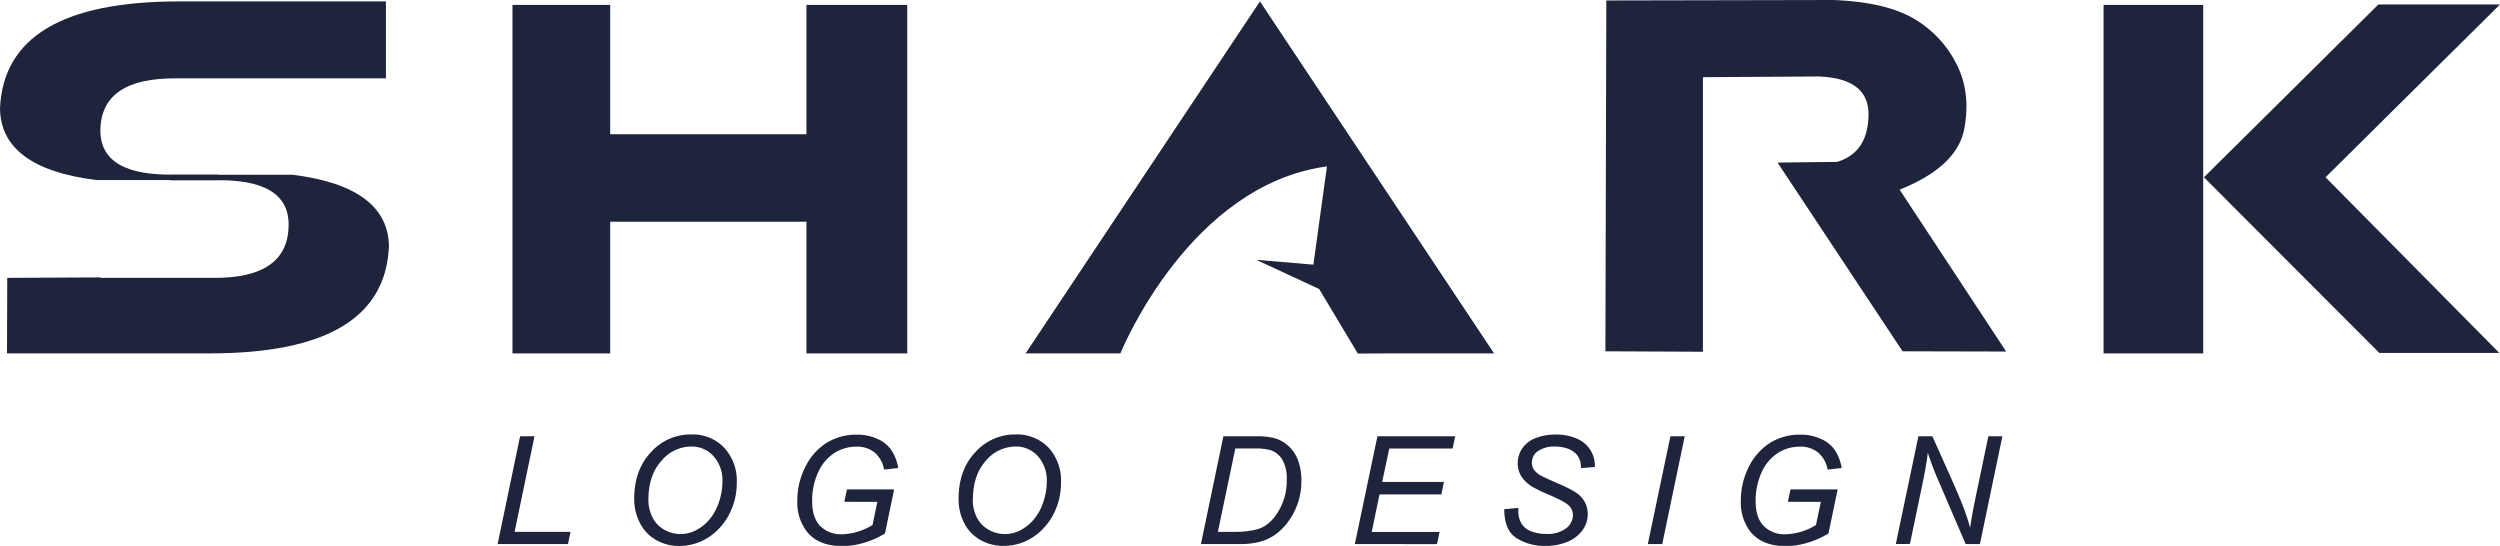
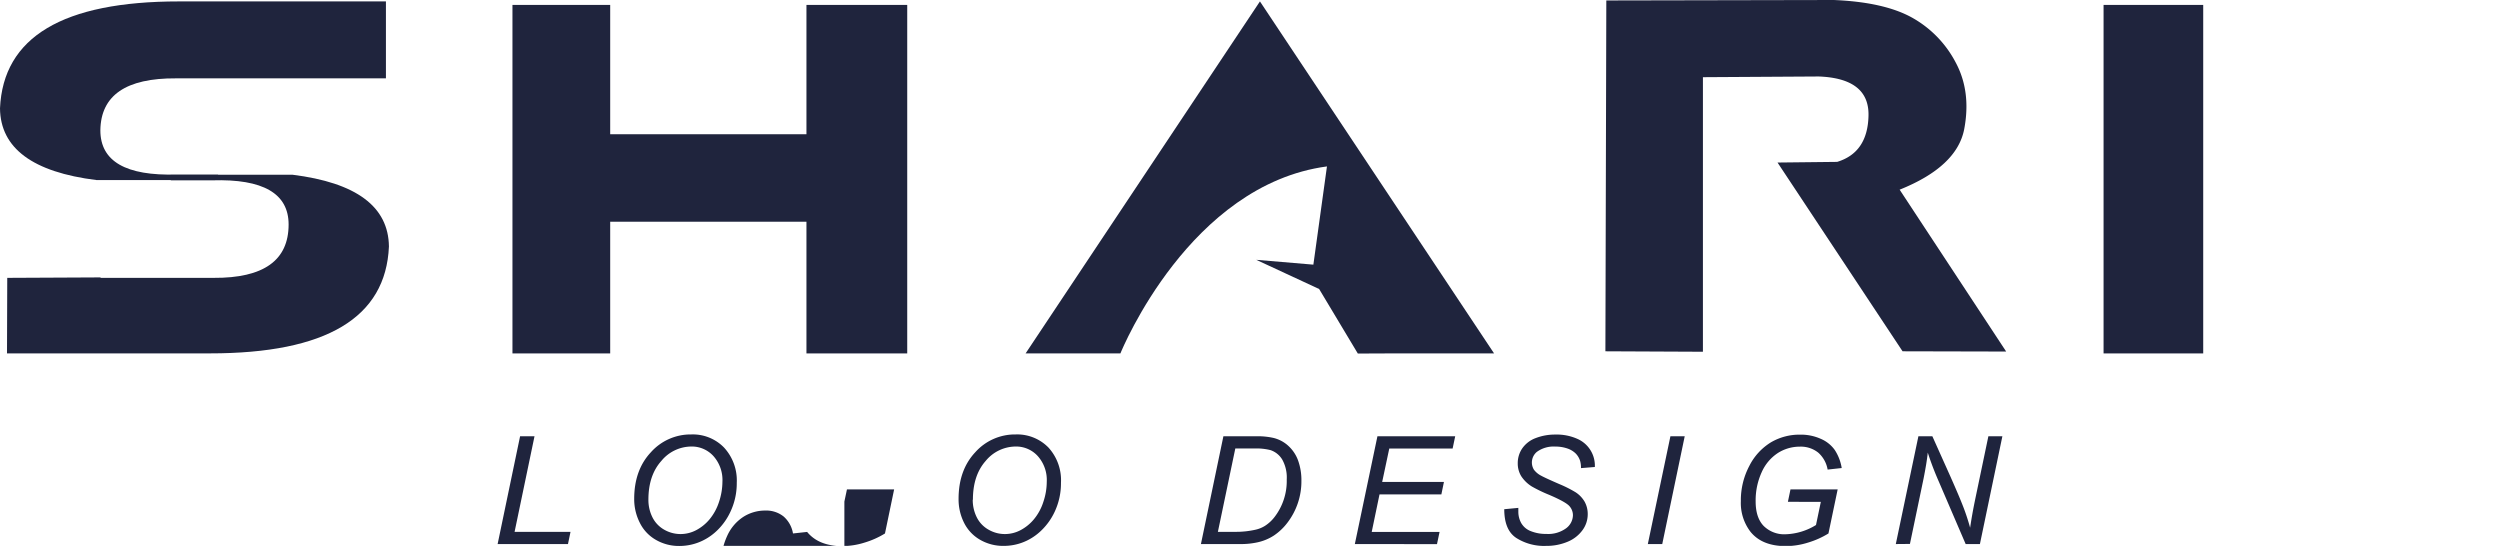
<svg xmlns="http://www.w3.org/2000/svg" viewBox="0 0 599.85 130.98">
  <defs>
    <style>.cls-1,.cls-2{fill:#1f243d;}.cls-1{fill-rule:evenodd;}</style>
  </defs>
  <g id="katman_2" data-name="katman 2">
    <g id="Layer_1" data-name="Layer 1">
      <path class="cls-1" d="M70.15,41.92H52.3l.06-.05H42.43q-18.36.56-18.35-10.61Q24.25,18.69,42.2,18.8H92.6V.34H42.93Q1.13.34,0,26,.17,40.35,23.18,43.21H41l-.05.06H50.9q18.35-.57,18.35,10.6,0,12.92-18,12.8H24.13v-.11l-22.39.11L1.68,84.79H50.39q41.82,0,42.93-25.64Q93.16,44.78,70.15,41.92Z" />
      <polygon class="cls-1" points="193.5 32.21 146.41 32.21 146.41 1.18 122.96 1.18 122.96 84.8 146.41 84.8 146.41 53.2 193.5 53.2 193.5 84.8 217.68 84.8 217.68 1.18 193.5 1.18 193.5 32.21" />
      <path class="cls-1" d="M332.9,84.8h25.59L302.31.34,246.08,84.8l22.75,0c.43-1.06,16.68-40.46,49.56-44.87L315.13,63.5l-13.71-1.16,15.09,7,9.29,15.49" />
      <path class="cls-1" d="M471.29,31q1.72-9.06-2.08-16.08A26.17,26.17,0,0,0,458.69,4.18Q452,.5,440,0L385.42.11l-.22,84.18,23.4.11V18.52l27.78-.17q12.12.45,11.95,9.35t-7.52,11.14L426.5,39l30,45.29,24.86.06L455.8,45.51Q469.54,40,471.29,31Z" />
-       <polygon class="cls-1" points="599.85 1.07 570.67 1.07 528.81 42.54 570.9 84.69 599.69 84.69 557.99 42.54 599.85 1.07" />
      <rect class="cls-2" x="504.73" y="1.18" width="23.91" height="83.62" />
      <path class="cls-2" d="M119.4,130.54l5.39-25.86h3.46l-4.78,22.93h13.42l-.61,2.93Z" />
      <path class="cls-2" d="M152.17,119.71q0-6.92,4-11.19a12.77,12.77,0,0,1,9.69-4.28,10.44,10.44,0,0,1,7.87,3.15,11.63,11.63,0,0,1,3.05,8.44,16,16,0,0,1-1.54,7,14.91,14.91,0,0,1-2.89,4.17,13.33,13.33,0,0,1-3.74,2.71A12.73,12.73,0,0,1,163,131a11,11,0,0,1-5.65-1.48,9.59,9.59,0,0,1-3.86-4.14A12.51,12.51,0,0,1,152.17,119.71Zm3.41.18a9.29,9.29,0,0,0,.94,4.18,7,7,0,0,0,2.81,3,7.86,7.86,0,0,0,3.94,1.07,8.06,8.06,0,0,0,3.79-.94,10.66,10.66,0,0,0,3.22-2.63,12.6,12.6,0,0,0,2.24-4.14,15.47,15.47,0,0,0,.82-4.84,8.62,8.62,0,0,0-2.16-6.16,7,7,0,0,0-5.34-2.29,9.38,9.38,0,0,0-7.16,3.46Q155.58,114.06,155.58,119.89Z" />
-       <path class="cls-2" d="M202.6,120.35l.62-2.93h11.32L212.34,128a20.49,20.49,0,0,1-4.87,2.18,17.91,17.91,0,0,1-5.38.85q-5.64,0-8.43-3.4a11.34,11.34,0,0,1-2.35-7.39,17.61,17.61,0,0,1,2.06-8.48,14,14,0,0,1,5.18-5.64,13.55,13.55,0,0,1,7-1.83,11.69,11.69,0,0,1,4.94,1,7.94,7.94,0,0,1,3.35,2.66,11.12,11.12,0,0,1,1.68,4.35l-3.39.37a6.9,6.9,0,0,0-2.26-4.08,6.7,6.7,0,0,0-4.42-1.42,9.74,9.74,0,0,0-5.24,1.52,10.64,10.64,0,0,0-3.89,4.61,16.15,16.15,0,0,0-1.45,7q0,3.9,1.92,5.89a7,7,0,0,0,5.31,2,14.76,14.76,0,0,0,7.25-2.22l1.16-5.56H202.6Z" />
+       <path class="cls-2" d="M202.6,120.35l.62-2.93h11.32L212.34,128a20.49,20.49,0,0,1-4.87,2.18,17.91,17.91,0,0,1-5.38.85q-5.64,0-8.43-3.4l-3.39.37a6.9,6.9,0,0,0-2.26-4.08,6.7,6.7,0,0,0-4.42-1.42,9.74,9.74,0,0,0-5.24,1.52,10.64,10.64,0,0,0-3.89,4.61,16.15,16.15,0,0,0-1.45,7q0,3.9,1.92,5.89a7,7,0,0,0,5.31,2,14.76,14.76,0,0,0,7.25-2.22l1.16-5.56H202.6Z" />
      <path class="cls-2" d="M230,119.71q0-6.92,4-11.19a12.77,12.77,0,0,1,9.69-4.28,10.48,10.48,0,0,1,7.88,3.15,11.62,11.62,0,0,1,3,8.44,16.11,16.11,0,0,1-1.53,7,14.94,14.94,0,0,1-2.9,4.17,13.33,13.33,0,0,1-3.74,2.71,12.72,12.72,0,0,1-5.6,1.27,11,11,0,0,1-5.66-1.48,9.65,9.65,0,0,1-3.86-4.14A12.5,12.5,0,0,1,230,119.71Zm3.4.18a9.29,9.29,0,0,0,.94,4.18,6.93,6.93,0,0,0,2.82,3,7.8,7.8,0,0,0,3.93,1.07,8,8,0,0,0,3.79-.94,10.66,10.66,0,0,0,3.22-2.63,12.42,12.42,0,0,0,2.24-4.14,15.18,15.18,0,0,0,.82-4.84,8.62,8.62,0,0,0-2.16-6.16,7,7,0,0,0-5.34-2.29,9.38,9.38,0,0,0-7.16,3.46Q233.44,114.06,233.44,119.89Z" />
      <path class="cls-2" d="M288.15,130.54l5.39-25.86h7.8a17.1,17.1,0,0,1,4.28.41,8.07,8.07,0,0,1,3.62,2,8.8,8.8,0,0,1,2.26,3.5,13.93,13.93,0,0,1,.76,4.71,16.33,16.33,0,0,1-3.42,10.2,13.55,13.55,0,0,1-3.19,3,11.8,11.8,0,0,1-3.94,1.63,18.36,18.36,0,0,1-4.25.41Zm4.07-2.93h4.09a21.38,21.38,0,0,0,4.92-.51,7.23,7.23,0,0,0,2.29-.93,9,9,0,0,0,2.28-2.1,14.16,14.16,0,0,0,2.94-9,8.84,8.84,0,0,0-1.09-4.82,5.23,5.23,0,0,0-2.78-2.24,13.8,13.8,0,0,0-3.9-.4H296.4Z" />
      <path class="cls-2" d="M325.08,130.54l5.42-25.86h18.66l-.62,2.95h-15.2l-1.7,8h14.82l-.62,3H331l-1.87,9h16.28l-.62,2.93Z" />
      <path class="cls-2" d="M360.93,122.18l3.38-.32,0,.9a5.55,5.55,0,0,0,.69,2.74,4.48,4.48,0,0,0,2.27,1.93,9.62,9.62,0,0,0,3.77.68,7.26,7.26,0,0,0,4.74-1.36,4,4,0,0,0,1.63-3.11,3.3,3.3,0,0,0-.86-2.22c-.59-.66-2.19-1.55-4.82-2.68a34.54,34.54,0,0,1-4.16-2,8.19,8.19,0,0,1-2.57-2.49,5.8,5.8,0,0,1-.83-3.08,6.24,6.24,0,0,1,1.09-3.6,6.81,6.81,0,0,1,3.2-2.45,12.78,12.78,0,0,1,4.76-.85,12.12,12.12,0,0,1,5.32,1.06,7,7,0,0,1,4.13,6.19c0,.11,0,.28,0,.53l-3.33.27a5.87,5.87,0,0,0-.2-1.71,4.46,4.46,0,0,0-1.09-1.82,5.27,5.27,0,0,0-2-1.19,8.78,8.78,0,0,0-2.9-.45,6.79,6.79,0,0,0-4.39,1.27,3.31,3.31,0,0,0-.71,4.28,5.07,5.07,0,0,0,1.79,1.47q.92.51,4.35,2a29,29,0,0,1,3.85,1.94,6.76,6.76,0,0,1,2.17,2.26,6.08,6.08,0,0,1,.75,3,6.42,6.42,0,0,1-1.28,3.87,8.29,8.29,0,0,1-3.53,2.74,13,13,0,0,1-5.17,1,12.41,12.41,0,0,1-7.17-1.91C361.87,127.79,360.94,125.5,360.93,122.18Z" />
      <path class="cls-2" d="M395.38,130.54l5.42-25.86h3.43l-5.39,25.86Z" />
      <path class="cls-2" d="M429,120.35l.61-2.93h11.32L438.72,128a20.49,20.49,0,0,1-4.87,2.18,17.91,17.91,0,0,1-5.38.85q-5.64,0-8.43-3.4a11.34,11.34,0,0,1-2.34-7.39,17.61,17.61,0,0,1,2.05-8.48,14,14,0,0,1,5.19-5.64,13.53,13.53,0,0,1,7-1.83,11.64,11.64,0,0,1,4.93,1,7.94,7.94,0,0,1,3.35,2.66,11.12,11.12,0,0,1,1.68,4.35l-3.38.37a7,7,0,0,0-2.27-4.08,6.7,6.7,0,0,0-4.42-1.42,9.76,9.76,0,0,0-5.24,1.52,10.64,10.64,0,0,0-3.89,4.61,16.3,16.3,0,0,0-1.45,7q0,3.9,1.92,5.89a7,7,0,0,0,5.31,2,14.73,14.73,0,0,0,7.25-2.22l1.16-5.56H429Z" />
      <path class="cls-2" d="M454.88,130.54l5.42-25.86h3.35l4.35,9.7c1.33,3,2.39,5.46,3.16,7.48.45,1.18,1,2.77,1.55,4.76.32-2.17.72-4.42,1.2-6.73l3.18-15.21h3.36l-5.39,25.86h-3.42l-6.42-14.94a71.6,71.6,0,0,1-2.67-7c-.17,1.69-.52,3.75-1,6.19l-3.28,15.72Z" />
    </g>
  </g>
</svg>